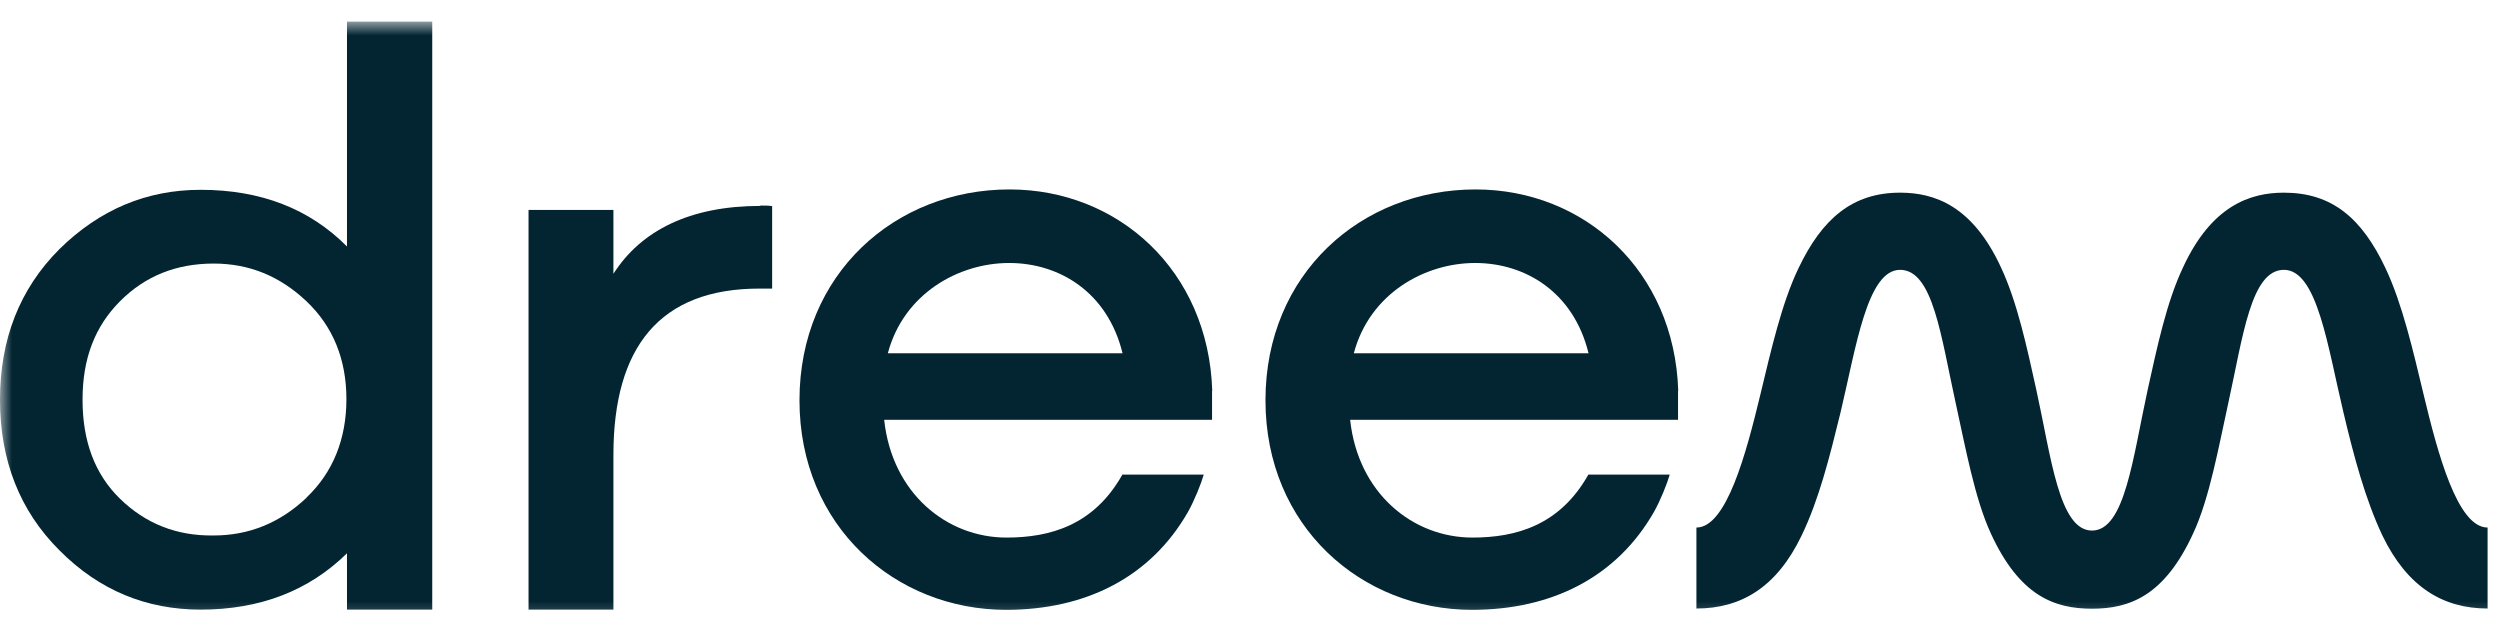
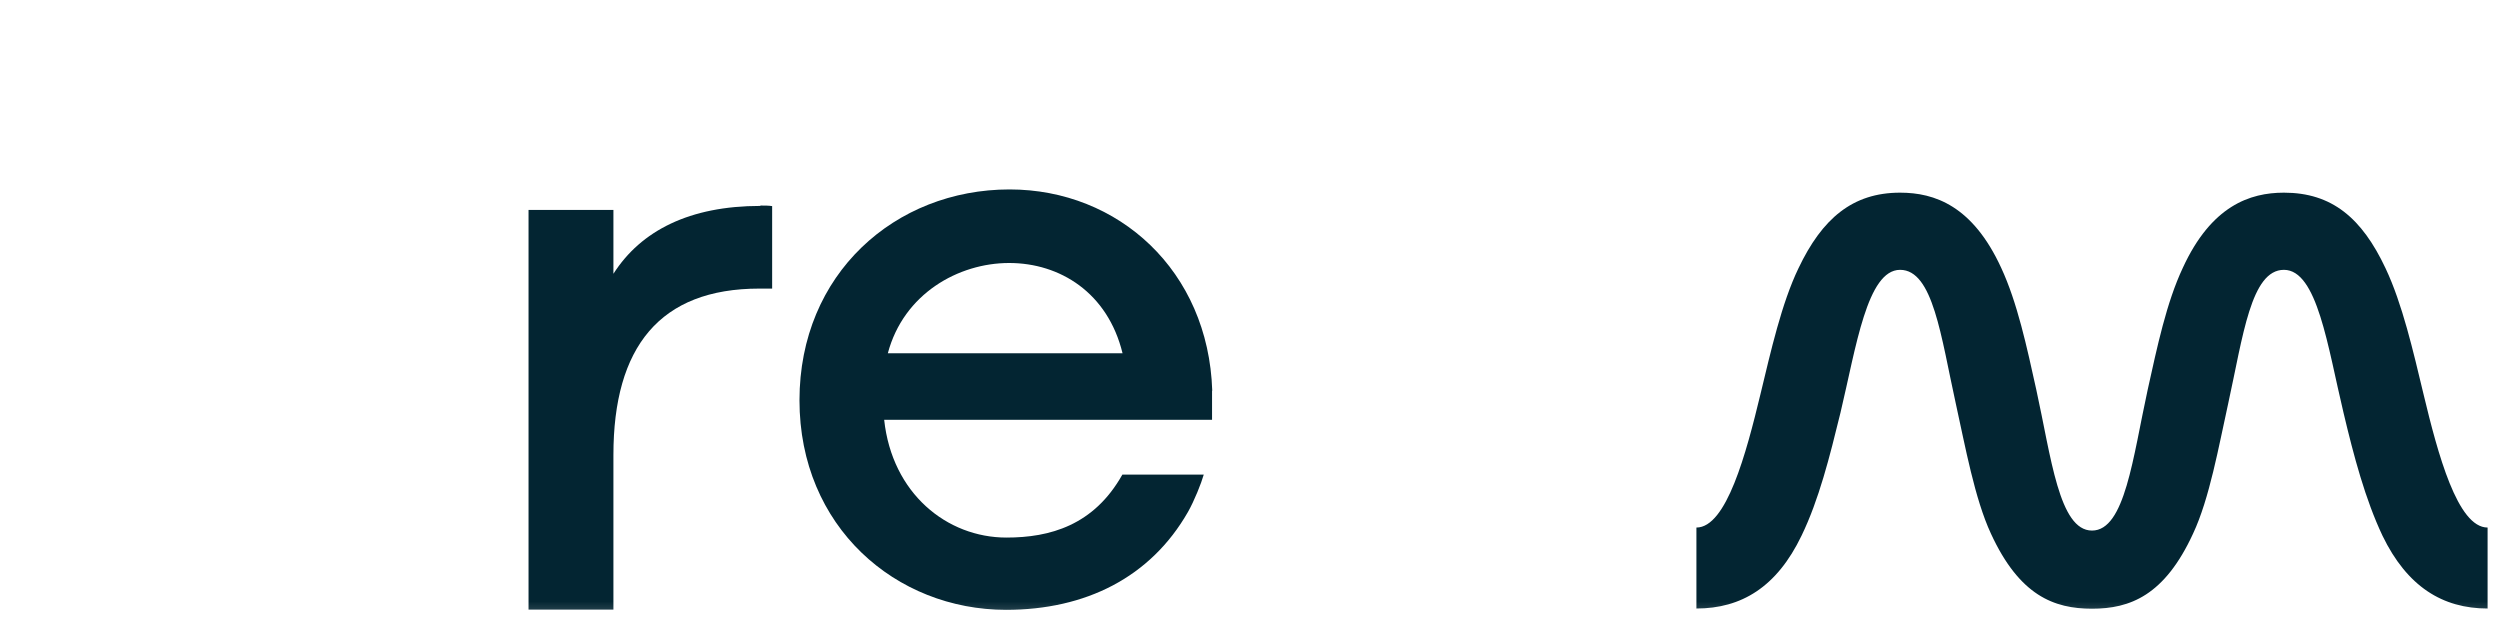
<svg xmlns="http://www.w3.org/2000/svg" width="106" height="27" viewBox="0 0 106 27" fill="none">
  <mask id="mask0_158_284" style="mask-type:luminance" maskUnits="userSpaceOnUse" x="0" y="0" width="106" height="27">
    <path d="M106 0.916H0V26.673H106V0.916Z" fill="white" />
  </mask>
  <g mask="url(#mask0_158_284)">
    <path d="M71.928 22.368C73.204 22.368 74.038 19.224 74.643 16.715C75.085 14.882 75.542 12.856 76.254 11.377C77.26 9.262 78.552 8.169 80.564 8.169C82.028 8.169 83.639 8.724 84.849 11.353C85.536 12.832 85.937 14.706 86.337 16.515C86.967 19.369 87.302 22.496 88.701 22.496C90.099 22.496 90.434 19.393 91.064 16.515C91.465 14.706 91.857 12.832 92.553 11.353C93.763 8.724 95.398 8.169 96.838 8.169C98.866 8.169 100.142 9.238 101.148 11.377C101.859 12.88 102.318 14.882 102.758 16.715C103.364 19.24 104.198 22.368 105.474 22.368V25.801C103.569 25.801 102.064 24.876 101.017 22.713C100.289 21.17 99.806 19.361 99.364 17.495C98.694 14.697 98.253 11.441 96.838 11.441C95.439 11.441 95.104 14.255 94.474 17.117C94.074 18.927 93.681 21.146 92.986 22.625C91.776 25.254 90.312 25.809 88.701 25.809C87.09 25.809 85.626 25.254 84.415 22.625C83.728 21.146 83.328 18.927 82.927 17.117C82.297 14.263 81.962 11.441 80.564 11.441C79.165 11.441 78.699 14.722 78.037 17.495C77.579 19.369 77.121 21.194 76.385 22.713C75.338 24.892 73.833 25.801 71.928 25.801" fill="#032532" />
    <path d="M51.399 16.562C51.236 11.481 47.425 8.032 42.804 8.032C37.955 8.032 33.898 11.61 33.898 16.972C33.898 22.335 37.979 25.857 42.657 25.857C46.026 25.857 48.782 24.482 50.369 21.708C50.639 21.233 50.933 20.494 51.039 20.124H47.588C46.378 22.279 44.513 22.793 42.673 22.793C40.146 22.793 37.824 20.92 37.489 17.8H51.391V16.57L51.399 16.562ZM37.644 14.978C38.315 12.454 40.637 11.151 42.788 11.151C44.939 11.151 46.967 12.406 47.596 14.978H37.644Z" fill="#032532" />
-     <path d="M71.157 16.562C70.993 11.481 67.183 8.032 62.562 8.032C57.712 8.032 53.656 11.61 53.656 16.972C53.656 22.335 57.737 25.857 62.415 25.857C65.784 25.857 68.54 24.482 70.127 21.708C70.397 21.233 70.691 20.494 70.797 20.124H67.346C66.136 22.279 64.271 22.793 62.431 22.793C59.904 22.793 57.582 20.92 57.246 17.8H71.149V16.57L71.157 16.562ZM57.402 14.978C58.072 12.454 60.395 11.151 62.546 11.151C64.697 11.151 66.725 12.406 67.354 14.978H57.402Z" fill="#032532" />
-     <path d="M14.712 0.916V10.451C13.126 8.852 11.057 8.048 8.505 8.048C6.207 8.048 4.22 8.892 2.527 10.556C0.834 12.245 0 14.383 0 16.948C0 19.513 0.834 21.659 2.527 23.34C4.203 25.028 6.207 25.848 8.505 25.848C11.032 25.848 13.101 25.044 14.712 23.46V25.848H18.327V0.916H14.712ZM12.995 21.105C11.866 22.174 10.55 22.704 9.061 22.704C7.475 22.729 6.158 22.19 5.087 21.145C4.015 20.1 3.5 18.701 3.5 16.948C3.5 15.195 4.024 13.844 5.087 12.775C6.15 11.706 7.466 11.175 9.061 11.175C10.566 11.175 11.866 11.706 12.995 12.775C14.123 13.844 14.688 15.243 14.688 16.924C14.688 18.604 14.123 20.027 12.995 21.097V21.105Z" fill="#032532" />
    <path d="M32.24 8.731C29.247 8.731 27.178 9.776 26.009 11.609V8.9H22.41V25.848H26.009V19.288C26.009 14.721 27.971 12.236 32.199 12.236H32.739V8.739C32.592 8.715 32.428 8.715 32.24 8.715V8.731Z" fill="#032532" />
  </g>
</svg>